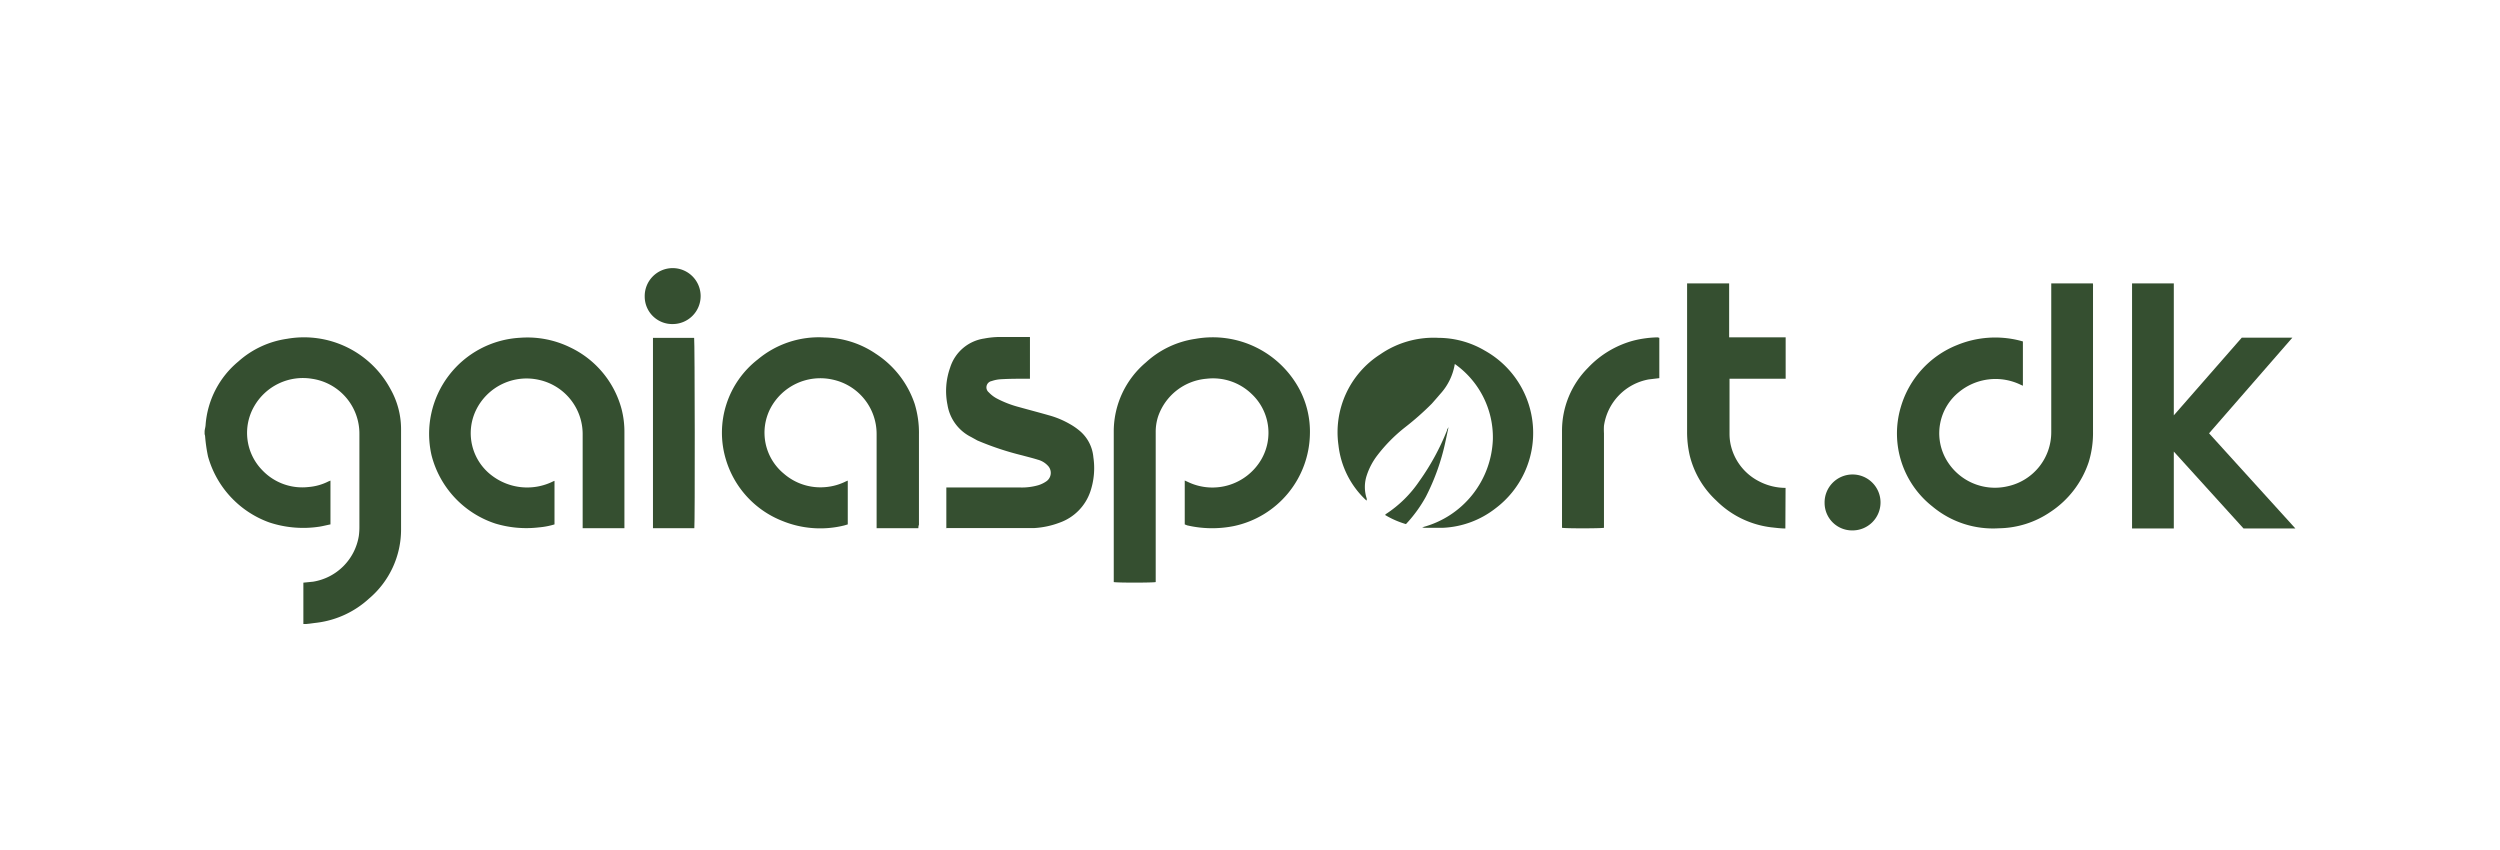
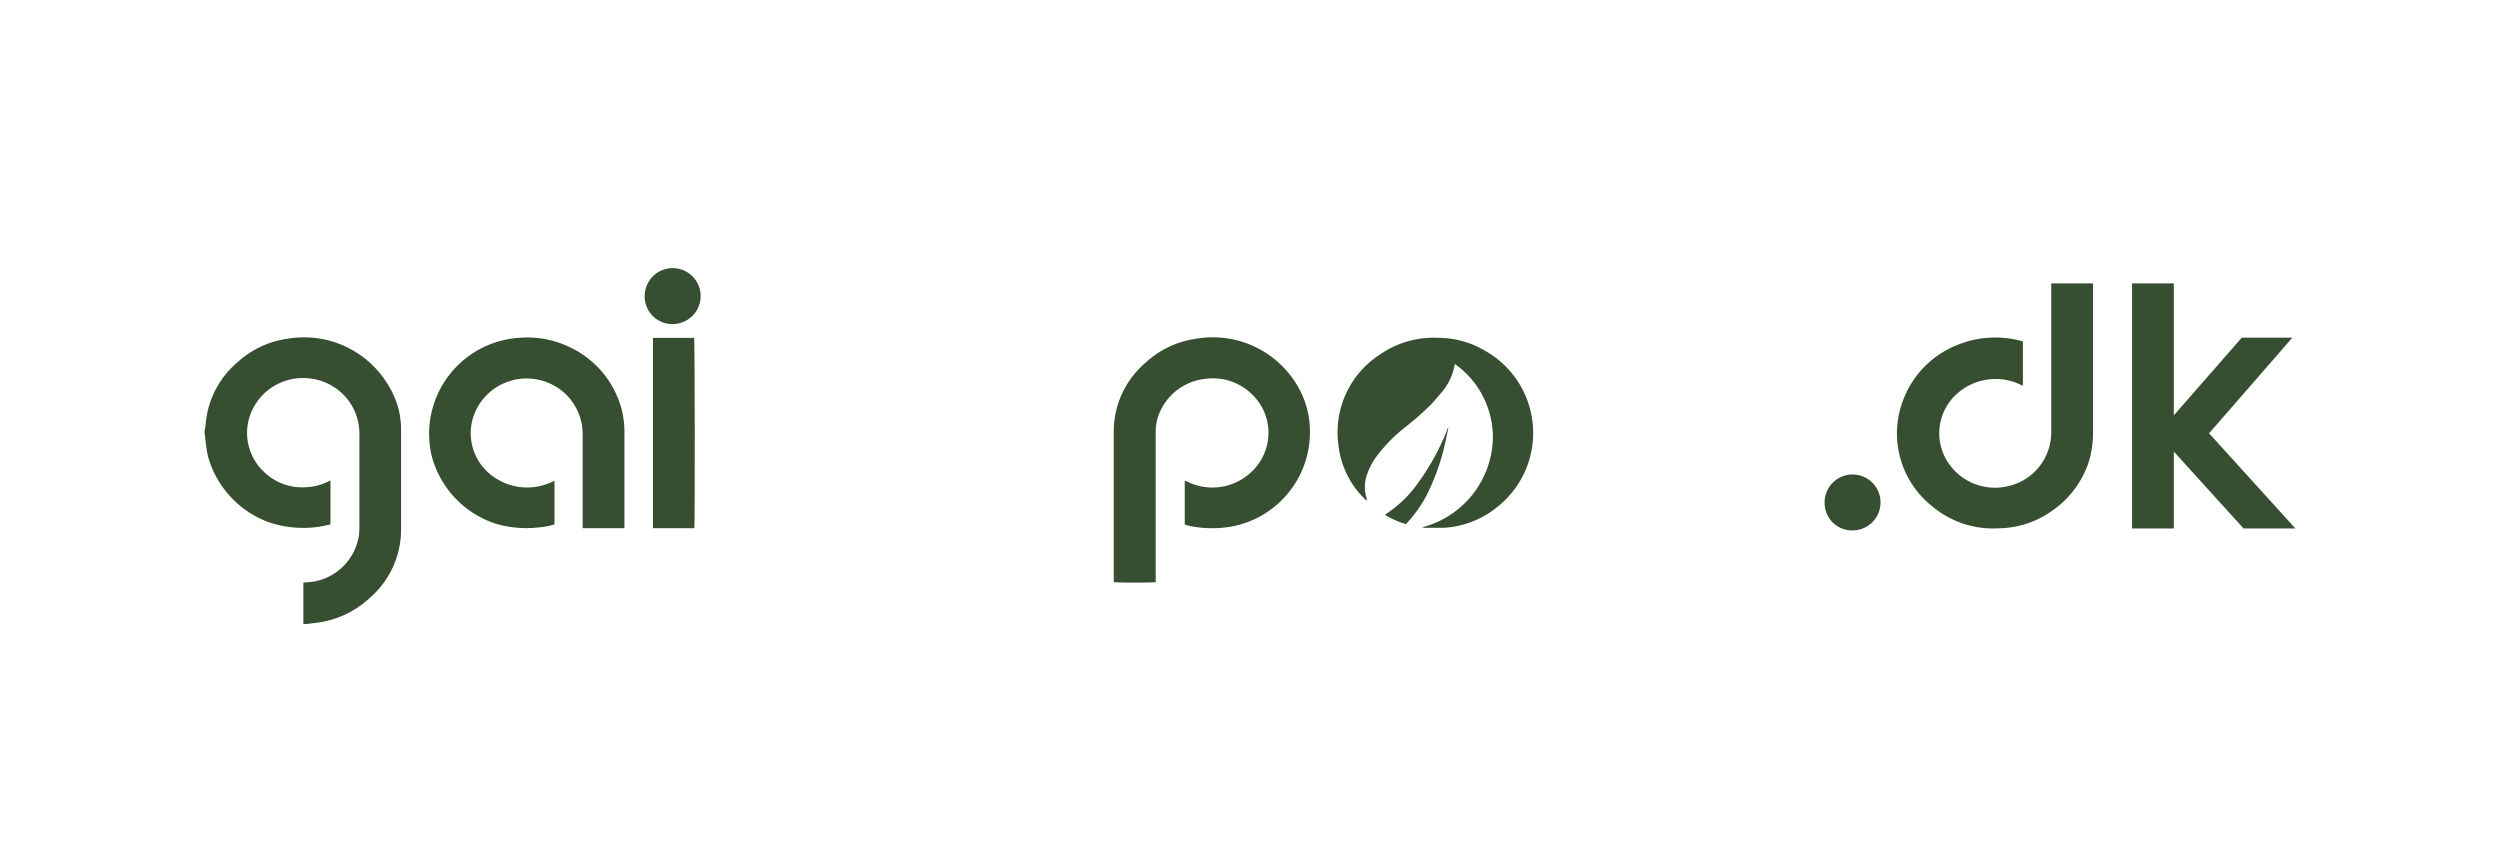
<svg xmlns="http://www.w3.org/2000/svg" viewBox="0 0 257.44 87.49">
  <defs>
    <style>.cls-1{fill:#354f30;}.cls-2{fill:none;}</style>
  </defs>
  <g id="Layer_2" data-name="Layer 2">
    <g id="Layer_1-2" data-name="Layer 1">
      <path class="cls-1" d="M31.24,64.26c0-.12,0-.24,0-.35,0-1.18,0-2.37,0-3.55V60l1-.1a5.69,5.69,0,0,0,4.71-4.71,7,7,0,0,0,.06-1c0-3.17,0-6.33,0-9.49A5.71,5.71,0,0,0,32.1,39a5.78,5.78,0,0,0-5.92,2.83A5.49,5.49,0,0,0,27,48.41a5.67,5.67,0,0,0,4.78,1.74,5.48,5.48,0,0,0,2.05-.58l.2-.08V54c-.37.07-.74.17-1.11.23a11.1,11.1,0,0,1-5.18-.43A10.1,10.1,0,0,1,21.42,47a16.28,16.28,0,0,1-.3-2.08.8.8,0,0,0-.05-.21v-.26c0-.22.09-.45.1-.68a9.38,9.38,0,0,1,3.38-6.55,9.54,9.54,0,0,1,5-2.33,10.11,10.11,0,0,1,10.67,5.19,8.4,8.4,0,0,1,1.08,4.13q0,5.14,0,10.31A9.31,9.31,0,0,1,38,61.64a9.73,9.73,0,0,1-5.33,2.48l-1.15.14Z" />
-       <path class="cls-1" d="M183.85,54.42c-.49,0-1-.07-1.47-.12a9.63,9.63,0,0,1-5.66-2.77A9.36,9.36,0,0,1,174,46.9a10.77,10.77,0,0,1-.27-2.4V29.18h4.33v5.56l.4,0h5l.42,0V39l-.42,0H178.1c0,.11,0,.19,0,.26,0,1.8,0,3.6,0,5.4a5.33,5.33,0,0,0,.09,1,5.59,5.59,0,0,0,3,3.93,5.92,5.92,0,0,0,2.68.65Z" />
      <path class="cls-1" d="M122,54V49.48l.37.17a5.83,5.83,0,0,0,7.51-2.33,5.48,5.48,0,0,0-1-6.76A5.72,5.72,0,0,0,124.25,39a5.78,5.78,0,0,0-5,3.91,5.15,5.15,0,0,0-.24,1.61V59.94c-.25.07-3.91.08-4.32,0,0-.09,0-.18,0-.27,0-5.1,0-10.21,0-15.31A9.3,9.3,0,0,1,118,37.32a9.56,9.56,0,0,1,5.12-2.43,10.12,10.12,0,0,1,10.71,5.23,9.32,9.32,0,0,1,1.06,4.55,9.87,9.87,0,0,1-7.82,9.5,11.35,11.35,0,0,1-4.82-.07Z" />
-       <path class="cls-1" d="M94.57,54.39h-4.3c0-.13,0-.26,0-.38,0-3.11,0-6.22,0-9.33a5.72,5.72,0,0,0-4.48-5.58,5.81,5.81,0,0,0-6.48,3,5.46,5.46,0,0,0,1.4,6.67A5.73,5.73,0,0,0,85,50.16a5.79,5.79,0,0,0,2.11-.59l.19-.08V54l-.37.11a10.31,10.31,0,0,1-6.4-.48,9.81,9.81,0,0,1-5.8-6.38A9.55,9.55,0,0,1,78.05,37a9.79,9.79,0,0,1,6.85-2.25,9.67,9.67,0,0,1,5.29,1.68,9.9,9.9,0,0,1,4,5.16,10.17,10.17,0,0,1,.44,3.15v9.3C94.58,54.16,94.57,54.26,94.57,54.39Z" />
      <path class="cls-1" d="M215.52,29.18h-4.29c0,.14,0,.26,0,.38,0,3.11,0,11.83,0,14.94a5.69,5.69,0,0,1-4.47,5.57,5.78,5.78,0,0,1-6.48-3,5.45,5.45,0,0,1,1.4-6.66,5.94,5.94,0,0,1,6.44-.77l.19.08V35.16l-.37-.1a10.31,10.31,0,0,0-6.4.47,9.83,9.83,0,0,0-5.8,6.38A9.56,9.56,0,0,0,199,52.16a9.72,9.72,0,0,0,6.85,2.24,9.62,9.62,0,0,0,5.29-1.68,9.88,9.88,0,0,0,3.95-5.15,10.21,10.21,0,0,0,.44-3.15V29.52C215.54,29.41,215.53,29.31,215.52,29.18Z" />
      <path class="cls-1" d="M57.1,49.52V54a7.69,7.69,0,0,1-1.63.31A11,11,0,0,1,51,53.91a10,10,0,0,1-6.57-7.06,9.91,9.91,0,0,1,9.15-12.07,10,10,0,0,1,5.15,1A9.84,9.84,0,0,1,64,42.1a9.34,9.34,0,0,1,.3,2.47v9.82H60V54c0-3.11,0-6.22,0-9.33a5.72,5.72,0,0,0-4.44-5.54A5.79,5.79,0,0,0,49,42.27,5.46,5.46,0,0,0,50.69,49a6,6,0,0,0,6.25.58l.11-.05Z" />
      <path class="cls-1" d="M146.45,54.3a9.72,9.72,0,0,0,7.28-9.07,9.25,9.25,0,0,0-3.92-7.75,6,6,0,0,1-1.5,3.09c-.28.33-.57.66-.87,1A28.89,28.89,0,0,1,144.69,44a16.18,16.18,0,0,0-2.85,2.88,6.93,6.93,0,0,0-1.1,2.08,3.8,3.8,0,0,0,0,2.38.94.94,0,0,1,0,.16s0,0,0,.05l-.12-.09a9.12,9.12,0,0,1-2.79-5.61,9.52,9.52,0,0,1,4.3-9.36,9.67,9.67,0,0,1,6-1.7,9.46,9.46,0,0,1,4.76,1.31A9.71,9.71,0,0,1,154,52.35a9.48,9.48,0,0,1-5.4,2c-.64,0-1.28,0-1.92,0A2.51,2.51,0,0,1,146.45,54.3Z" />
-       <path class="cls-1" d="M97.45,54.4V50.2h7.63a6.13,6.13,0,0,0,1.86-.24,3,3,0,0,0,.77-.37,1.06,1.06,0,0,0,.17-1.66,2.16,2.16,0,0,0-1-.59c-.54-.17-1.08-.3-1.63-.45a29.89,29.89,0,0,1-4.6-1.53L100,45a4.49,4.49,0,0,1-2.43-3.3,7.17,7.17,0,0,1,.27-3.84,4.33,4.33,0,0,1,3.51-3,9.07,9.07,0,0,1,1.56-.16c1,0,1.94,0,2.91,0l.24,0V39h-.35c-.86,0-1.73,0-2.59.05a3.48,3.48,0,0,0-1,.19.66.66,0,0,0-.3,1.16,3.24,3.24,0,0,0,.8.62,10.72,10.72,0,0,0,2.32.9c1,.28,2,.54,3.05.84a9.13,9.13,0,0,1,2.15.89,6.49,6.49,0,0,1,1.14.8,4,4,0,0,1,1.31,2.63,7.55,7.55,0,0,1-.32,3.56,5.15,5.15,0,0,1-3.13,3.17,8.79,8.79,0,0,1-2.68.57c-.69,0-1.39,0-2.08,0h-7Z" />
-       <path class="cls-1" d="M170.87,34.79v4.15l-1.09.13a5.68,5.68,0,0,0-4.61,4.78,6.44,6.44,0,0,0,0,.76v9.74c-.26.07-3.93.08-4.32,0,0-.09,0-.18,0-.28,0-3.23,0-6.47,0-9.71a9.17,9.17,0,0,1,2.67-6.48,10,10,0,0,1,4.74-2.82,11.18,11.18,0,0,1,2.44-.32Z" />
      <path class="cls-1" d="M71.5,54.39H67.24V34.79h4.24C71.55,35,71.57,54,71.5,54.39Z" />
      <path class="cls-1" d="M66.39,30.56a2.88,2.88,0,1,1,2.87,2.81A2.83,2.83,0,0,1,66.39,30.56Z" />
      <path class="cls-1" d="M187.89,51.81a2.88,2.88,0,1,1,2.87,2.81A2.83,2.83,0,0,1,187.89,51.81Z" />
      <path class="cls-1" d="M149.16,44c-.11.52-.21,1-.33,1.55a22.78,22.78,0,0,1-2,5.6A13.89,13.89,0,0,1,145,53.73l-.22.24a9.12,9.12,0,0,1-2.15-.94,1,1,0,0,1,.09-.1,12.16,12.16,0,0,0,3.42-3.36A24.75,24.75,0,0,0,149,44.34c0-.11.09-.22.14-.32Z" />
      <path class="cls-1" d="M236.37,54.42l-8.89-9.8,8.58-9.85h-5.21l-7,8V29.52c0-.11,0-.21,0-.34h-4.3c0,.14,0,.26,0,.38,0,3.11,0,21.42,0,24.52,0,.1,0,.21,0,.34h4.3c0-.14,0-.26,0-.39V46.5l7.18,7.92Z" />
-       <rect class="cls-2" width="257.44" height="87.49" />
    </g>
  </g>
</svg>